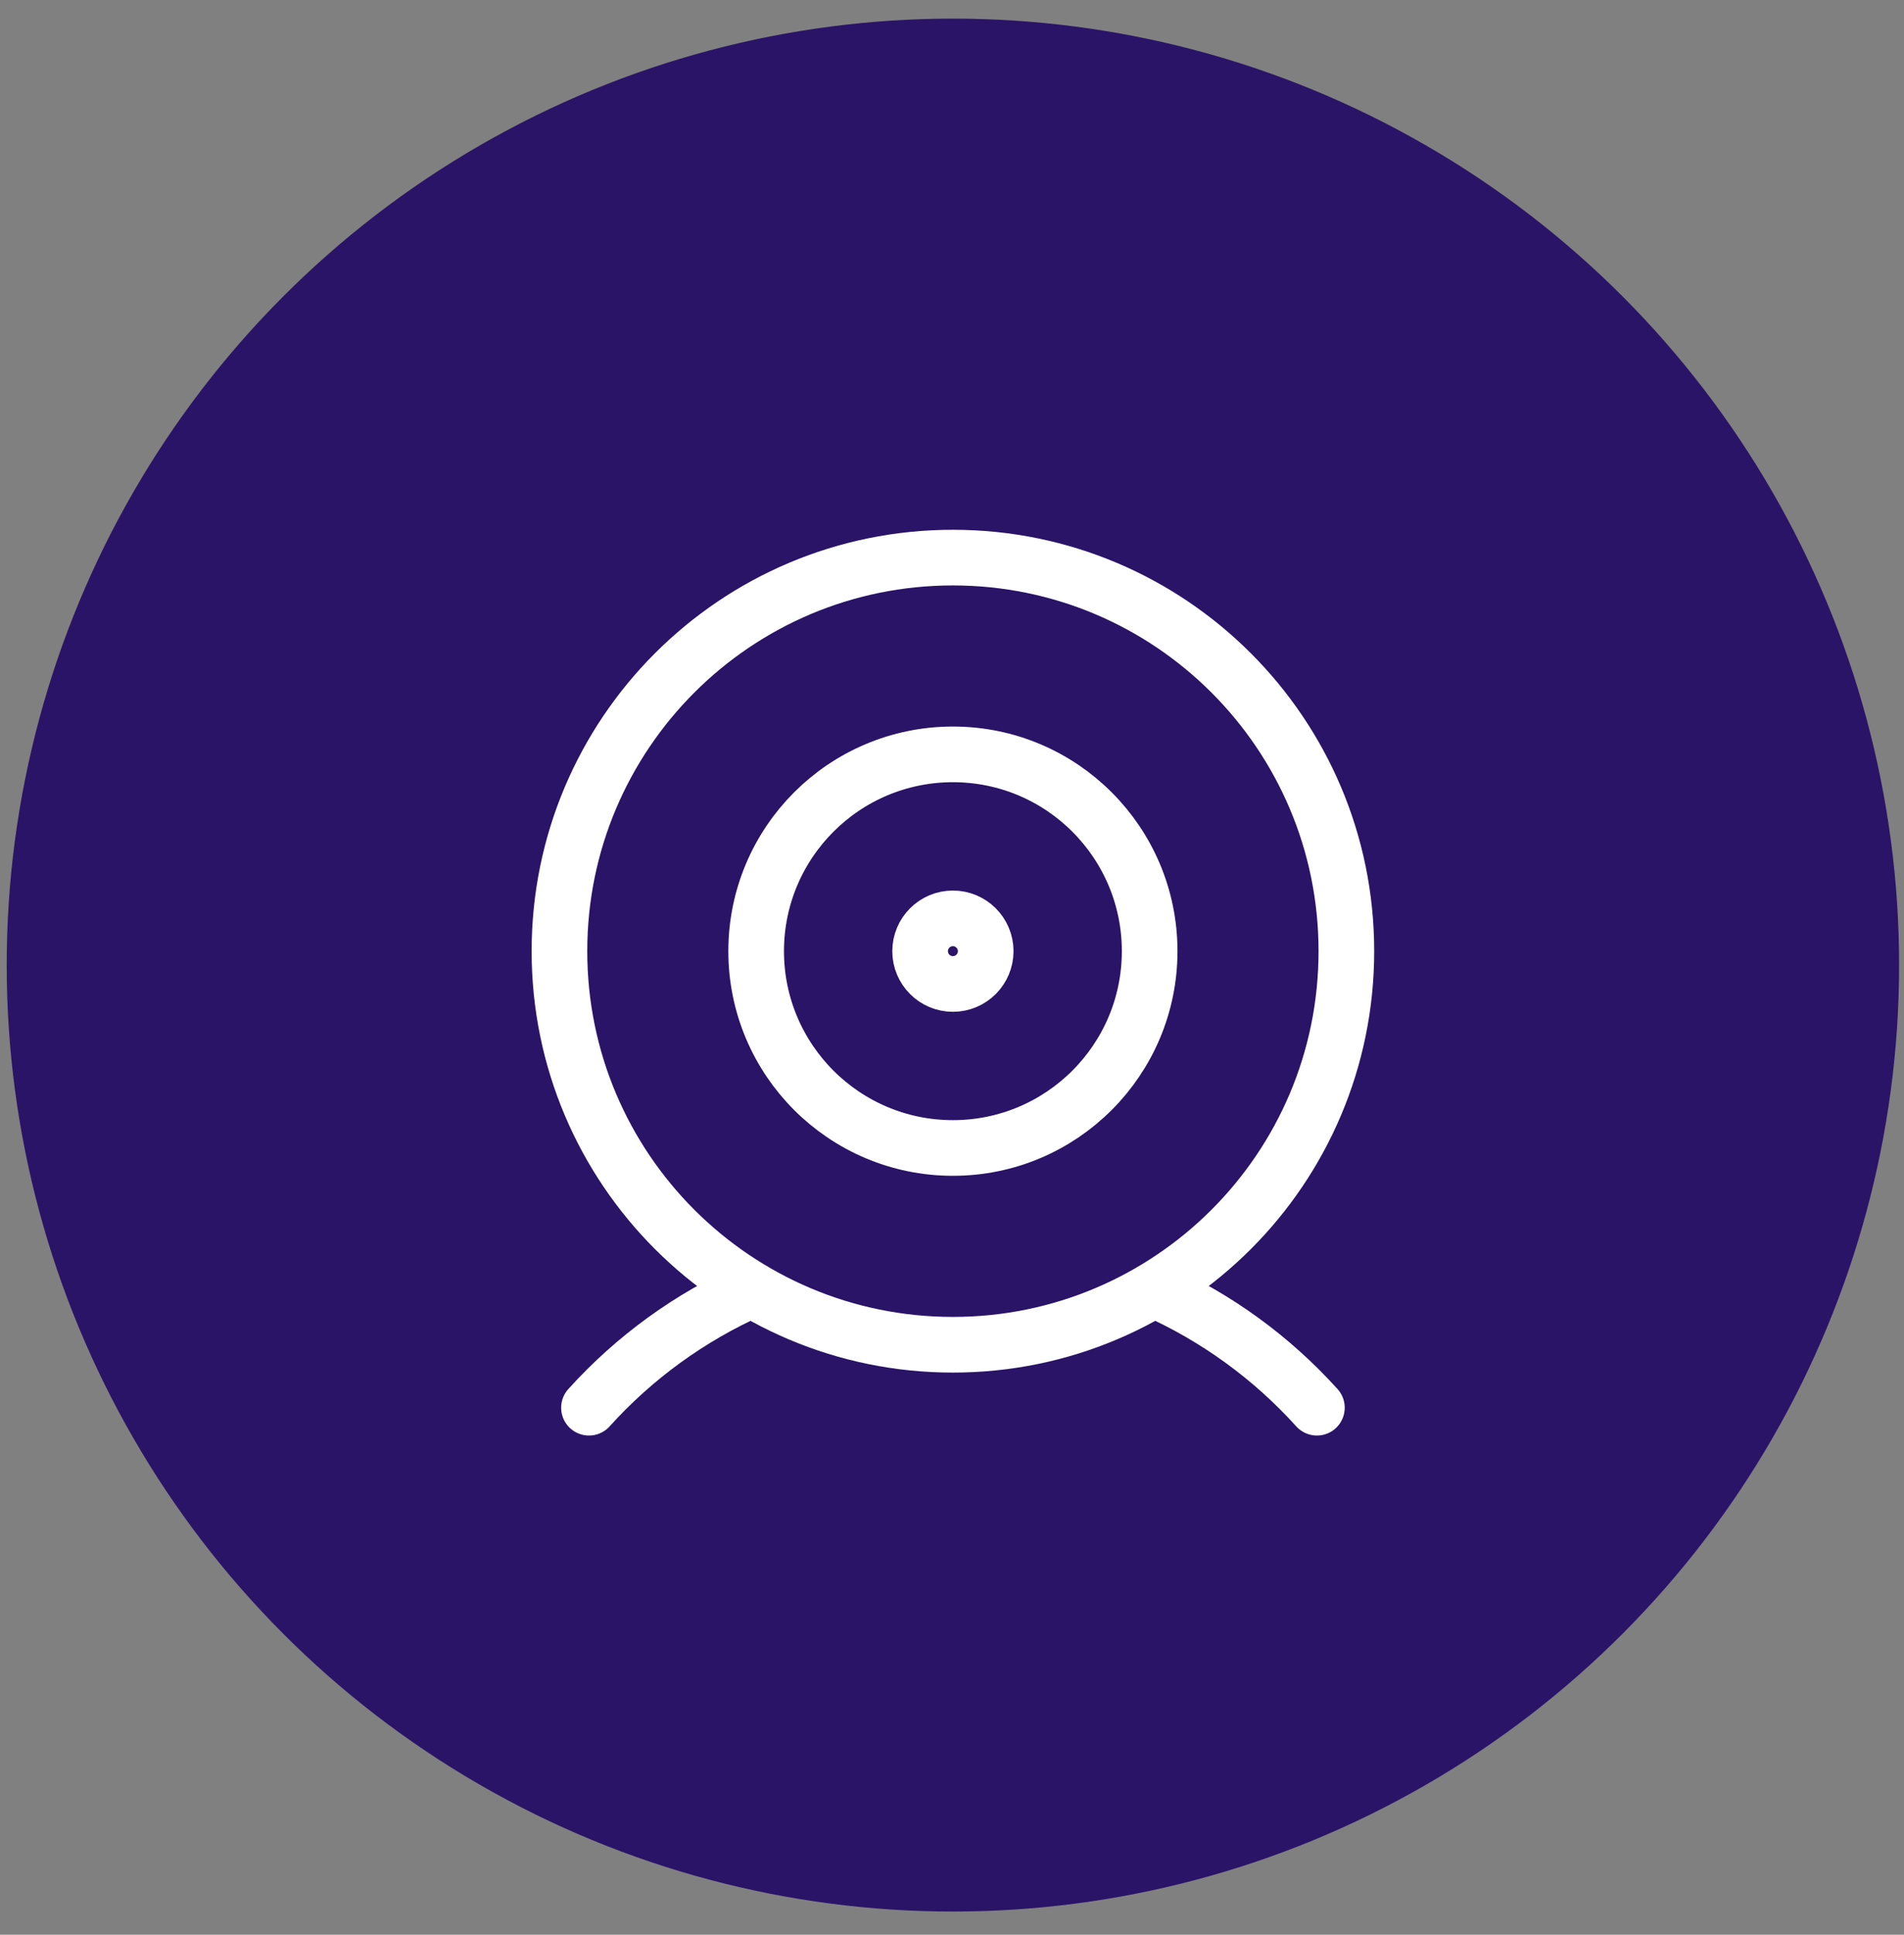
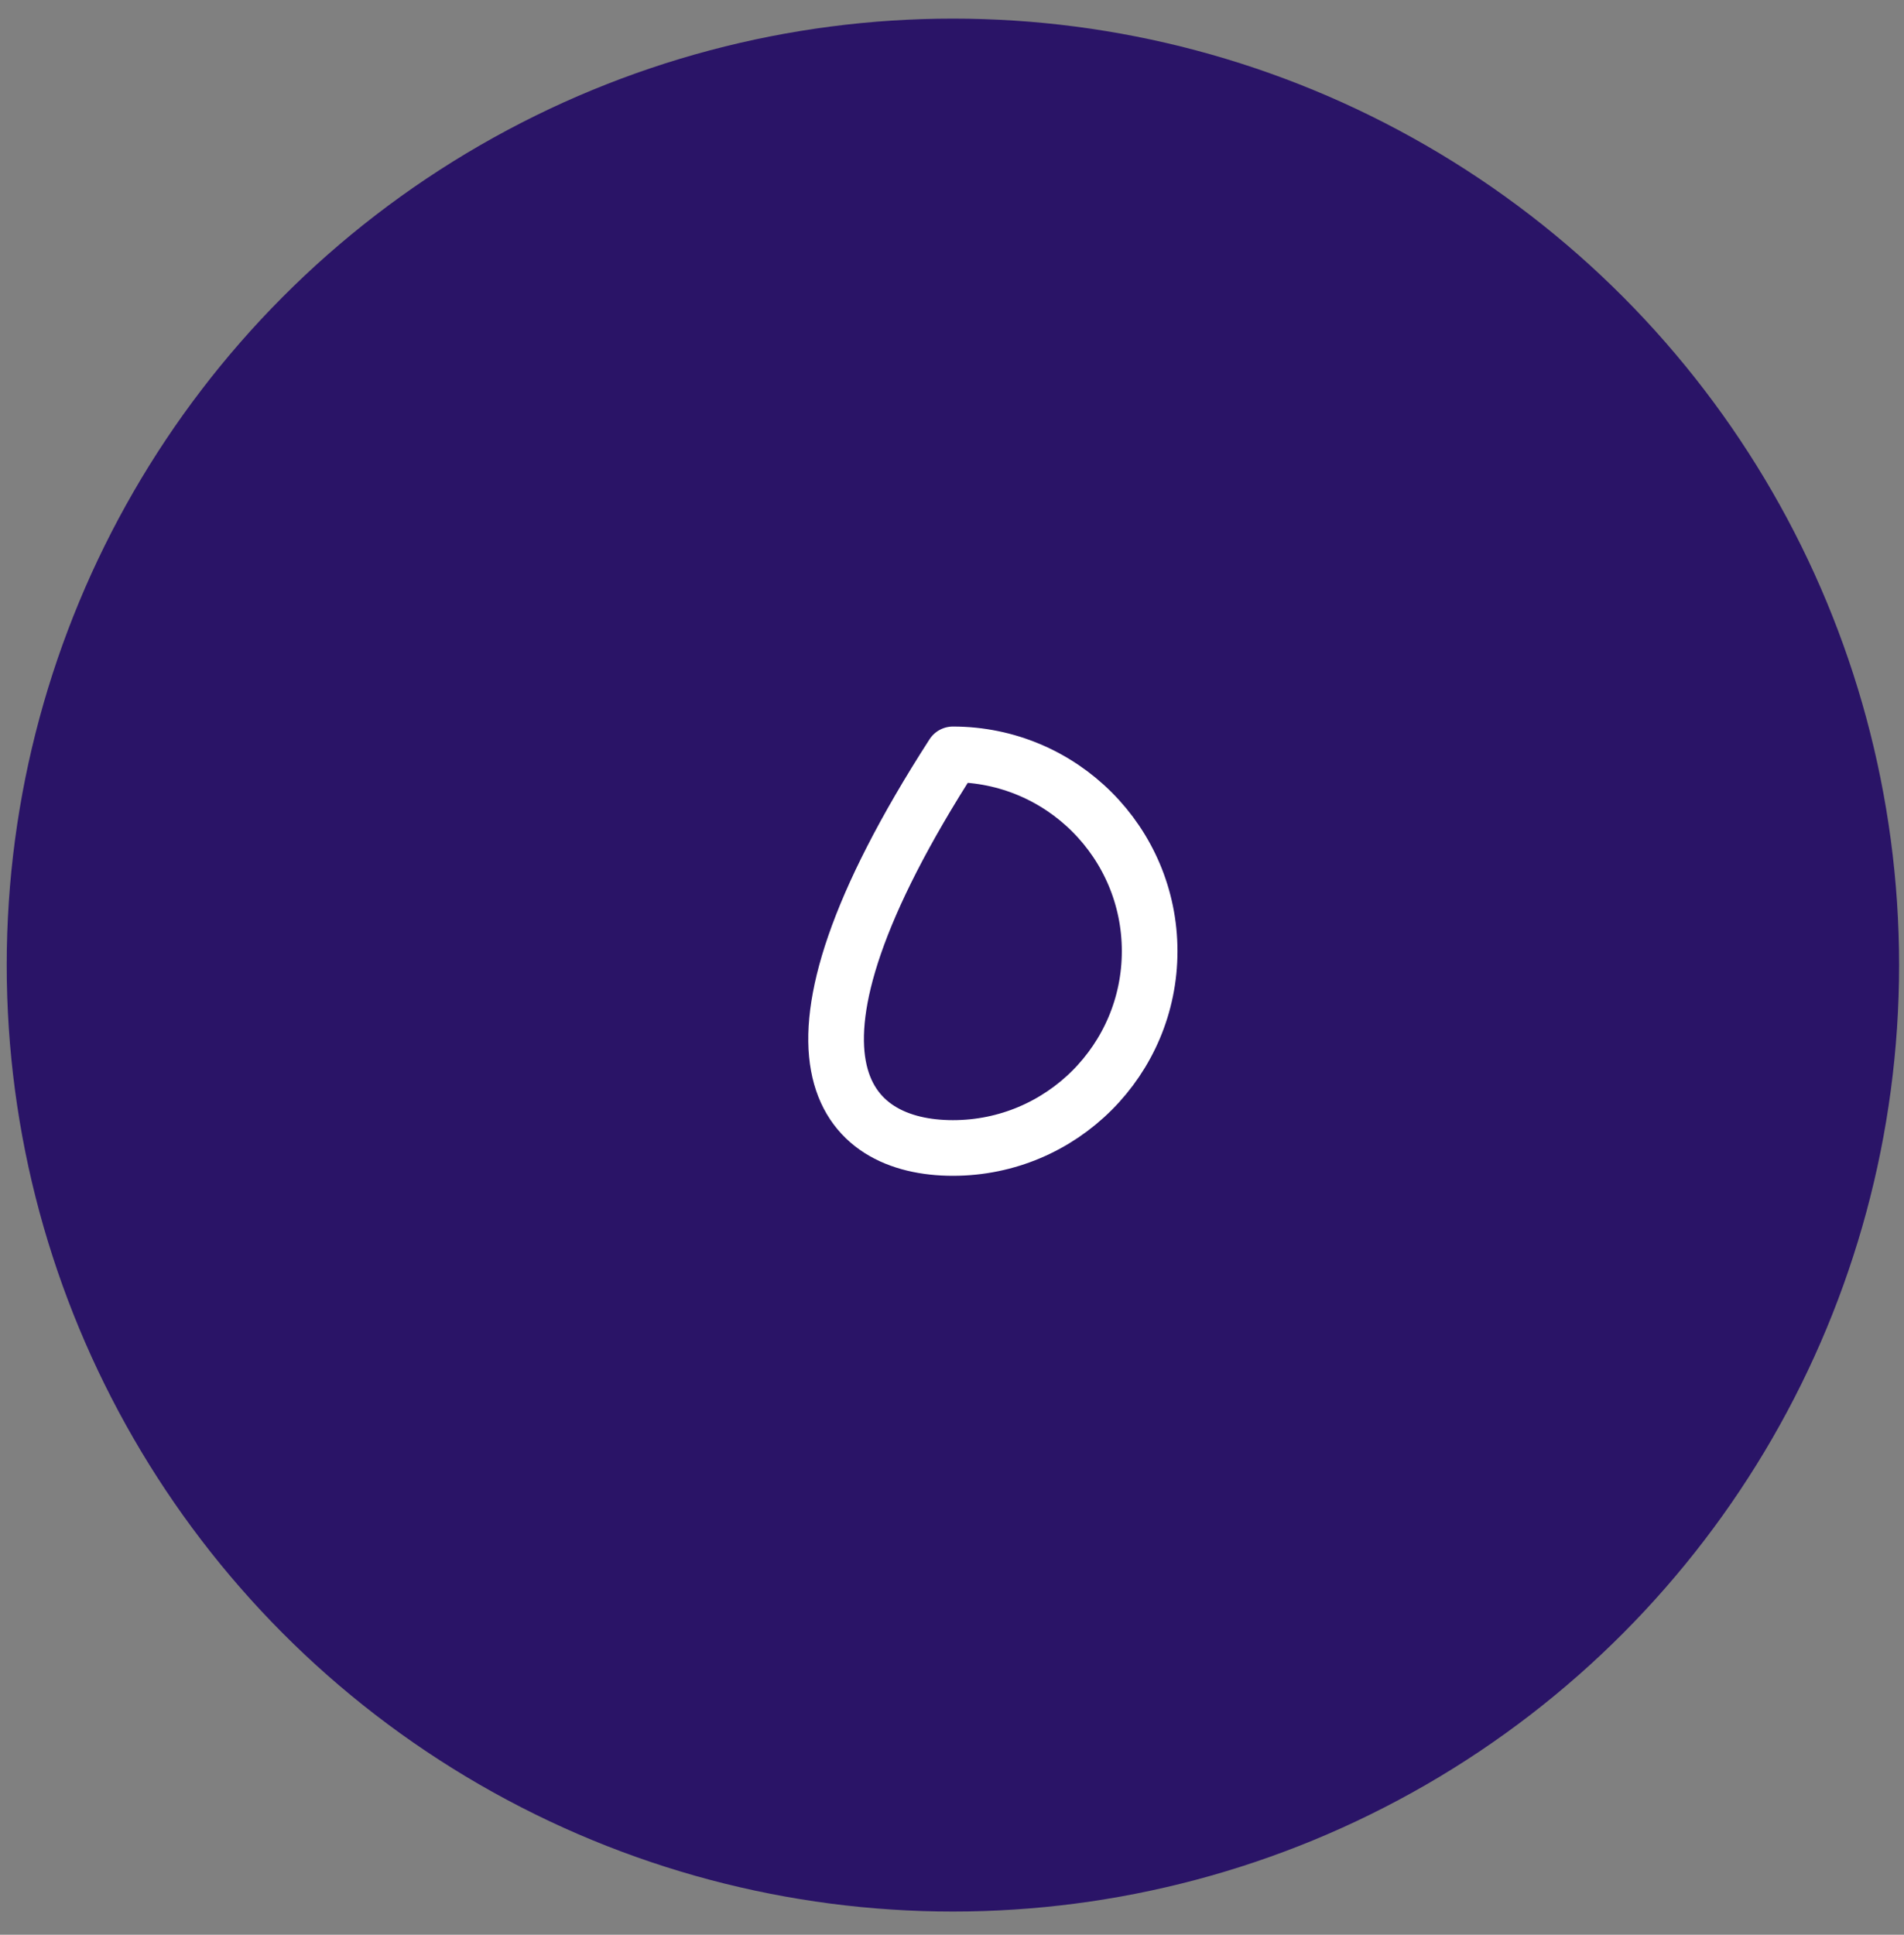
<svg xmlns="http://www.w3.org/2000/svg" width="63" height="64" viewBox="0 0 63 64" fill="none">
  <rect x="0" y="0" width="63" height="64" fill="#808080" stroke="none" />
  <circle cx="31.53" cy="31.924" r="31.308" fill="#2A1467" />
-   <path d="M31.53 44.483C38.72 44.483 44.549 38.654 44.549 31.464C44.549 24.274 38.72 18.445 31.53 18.445C24.34 18.445 18.511 24.274 18.511 31.464C18.511 38.654 24.34 44.483 31.53 44.483Z" stroke="white" stroke-width="1.841" stroke-linecap="round" stroke-linejoin="round" />
-   <path d="M38.192 42.661C40.239 43.573 42.072 44.903 43.574 46.566M19.488 46.566C20.989 44.903 22.823 43.573 24.869 42.661" stroke="white" stroke-width="1.841" stroke-linecap="round" stroke-linejoin="round" />
-   <path d="M31.53 37.974C35.125 37.974 38.04 35.059 38.04 31.464C38.04 27.869 35.125 24.954 31.53 24.954C27.935 24.954 25.02 27.869 25.02 31.464C25.02 35.059 27.935 37.974 31.53 37.974Z" stroke="white" stroke-width="1.841" stroke-linecap="round" stroke-linejoin="round" />
-   <path d="M31.53 32.549C32.129 32.549 32.615 32.063 32.615 31.464C32.615 30.865 32.129 30.379 31.53 30.379C30.931 30.379 30.445 30.865 30.445 31.464C30.445 32.063 30.931 32.549 31.53 32.549Z" stroke="white" stroke-width="1.841" stroke-linecap="round" stroke-linejoin="round" />
+   <path d="M31.53 37.974C35.125 37.974 38.04 35.059 38.04 31.464C38.04 27.869 35.125 24.954 31.53 24.954C25.02 35.059 27.935 37.974 31.53 37.974Z" stroke="white" stroke-width="1.841" stroke-linecap="round" stroke-linejoin="round" />
</svg>